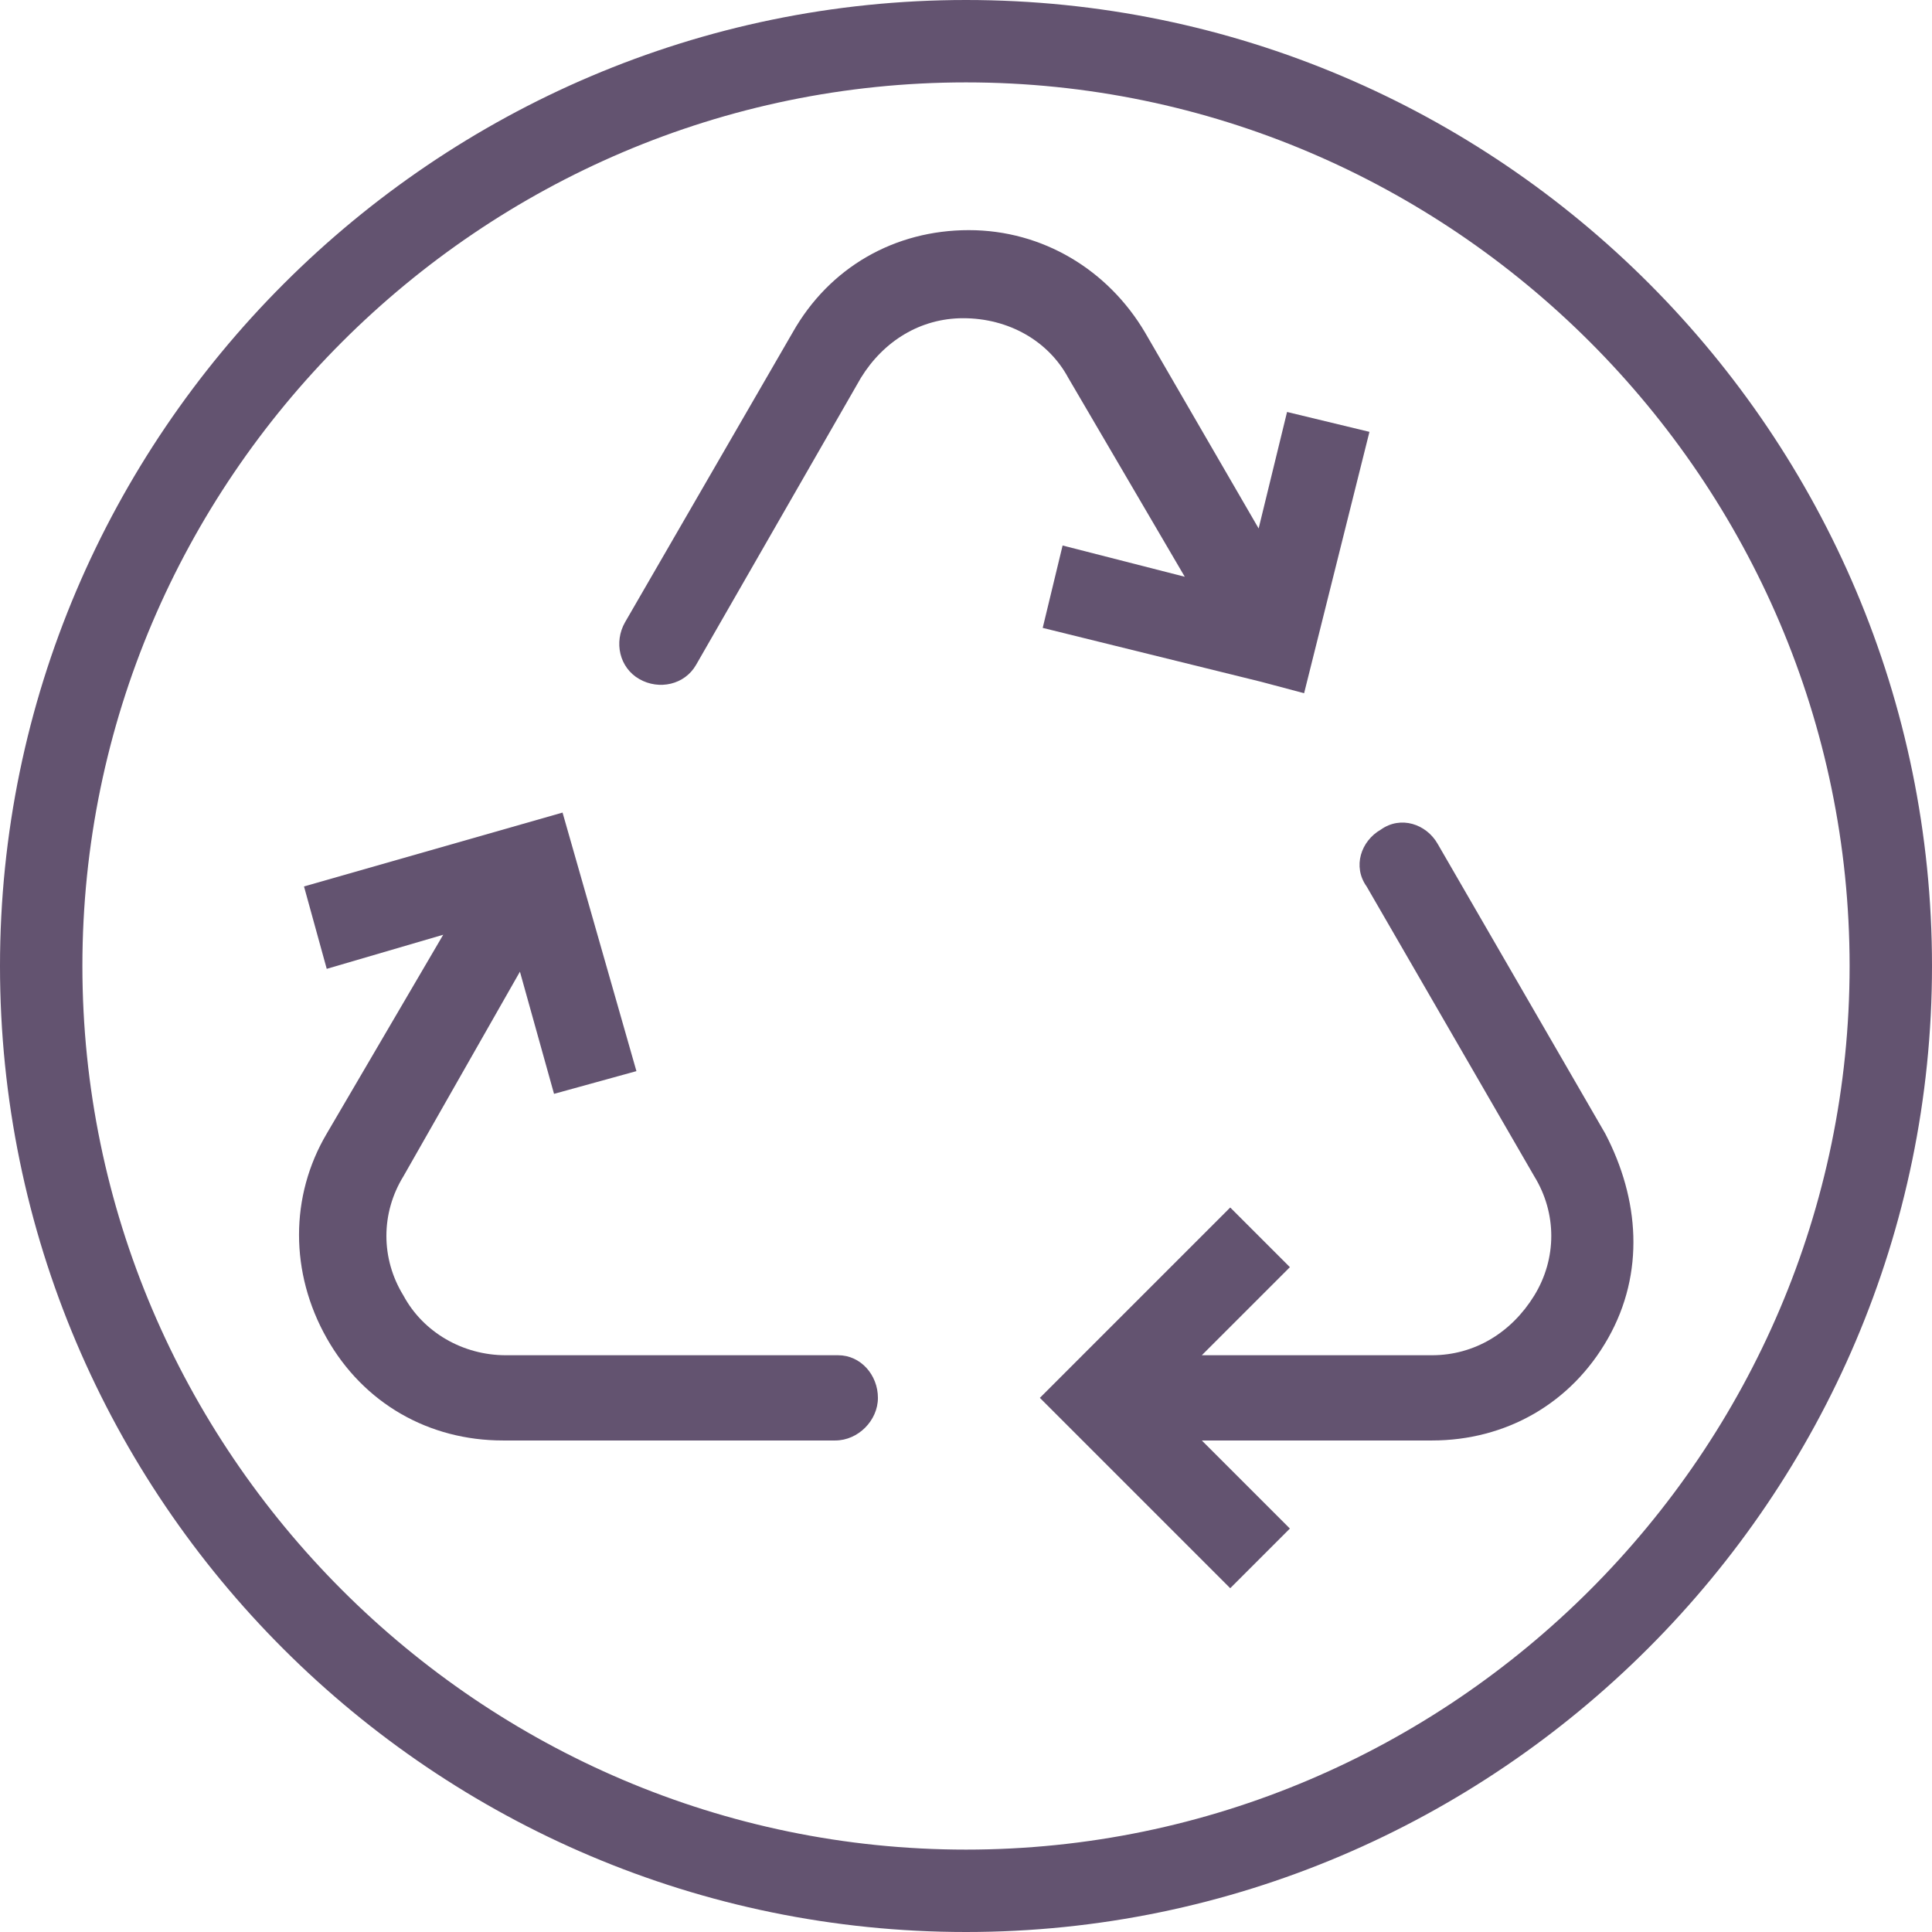
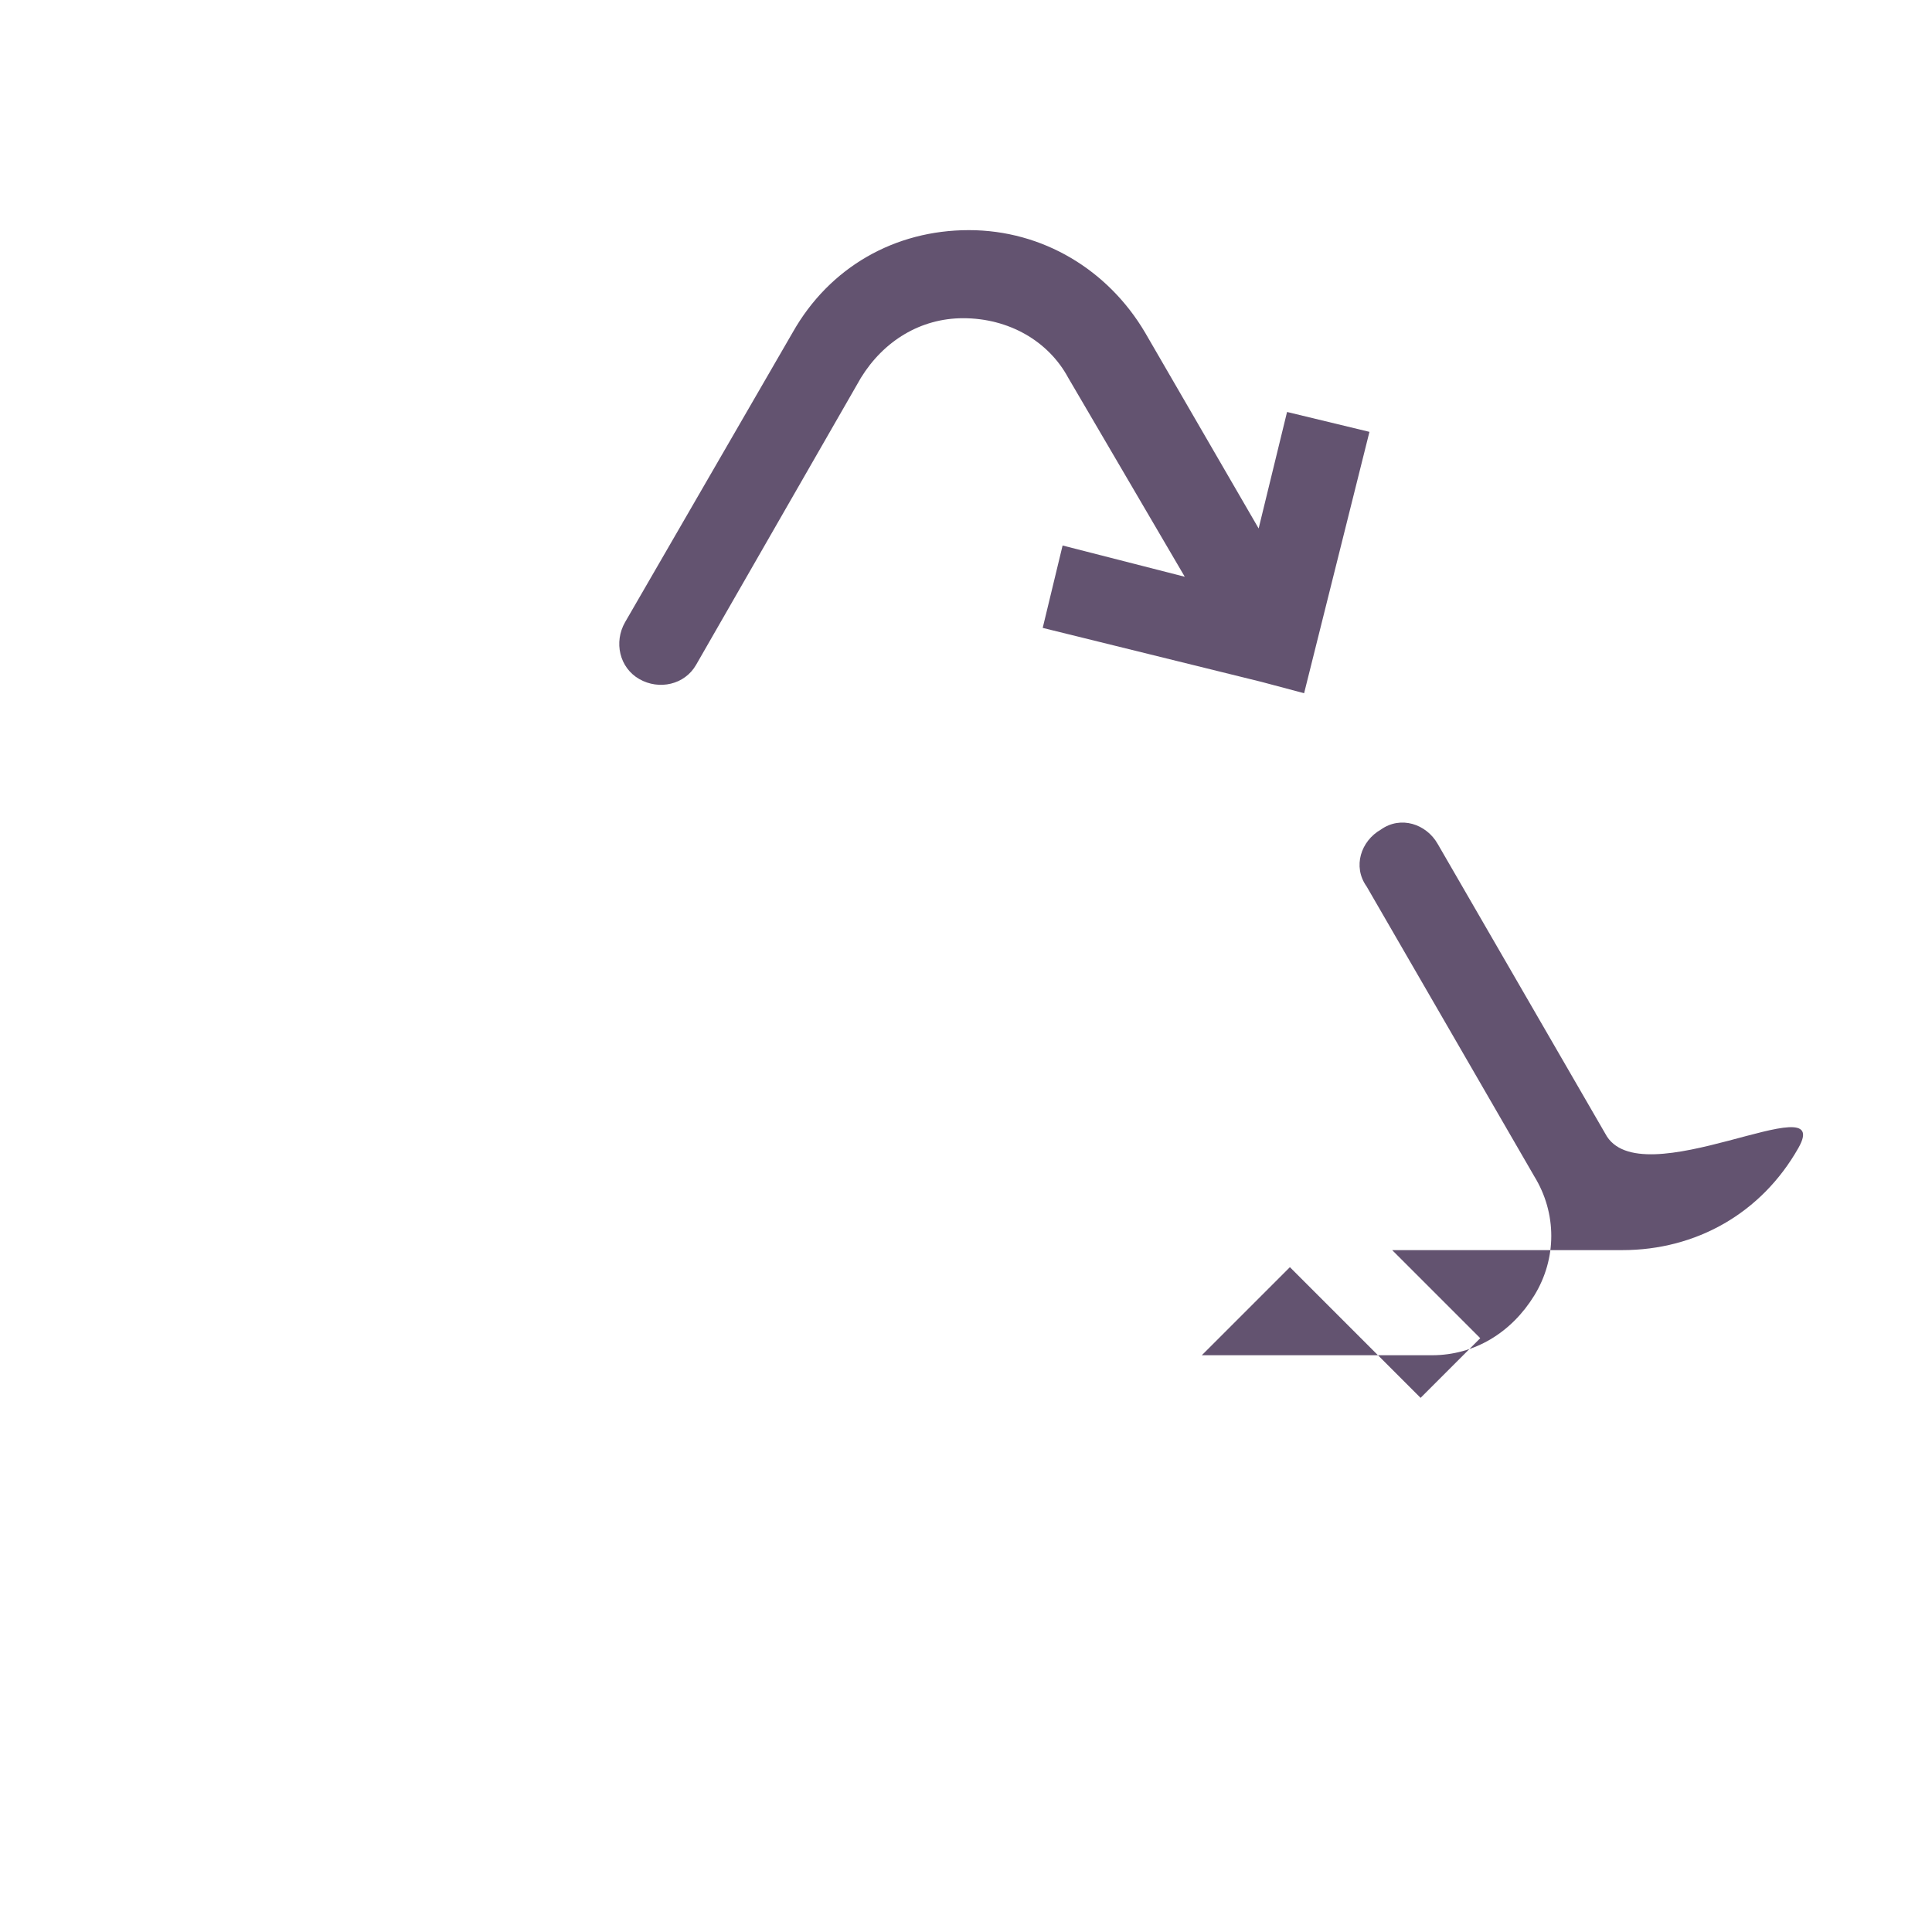
<svg xmlns="http://www.w3.org/2000/svg" version="1.1" id="Calque_1" x="0px" y="0px" viewBox="0 0 68 68" style="enable-background:new 0 0 68 68;" xml:space="preserve">
  <style type="text/css">
	.st0{fill:#35B6B4;}
	.st1{fill:#FFFFFF;}
	.st2{fill:#635370;}
	.st3{fill:#EB5C2E;}
	.st4{fill:none;stroke:#00ACA9;stroke-width:3;stroke-miterlimit:10;}
</style>
  <g>
-     <path class="st2" d="M34,0C15.3,0,0,15.3,0,34c0,18.8,15.3,34,34,34s34-15.3,34-34C68,15.3,52.8,0,34,0z M34,65.1   C16.9,65.1,2.9,51.1,2.9,34C2.9,16.9,16.9,2.9,34,2.9S65.1,16.9,65.1,34C65.1,51.1,51.1,65.1,34,65.1z" />
-     <path class="st2" d="M56.5,39.9l-5.9-10.2c-0.4-0.7-1.3-1-2-0.5c-0.7,0.4-1,1.3-0.5,2l5.9,10.2c0.8,1.3,0.8,2.9,0,4.2   c-0.8,1.3-2.1,2.1-3.6,2.1h-8.1l3.1-3.1l-2.1-2.1l-6.7,6.7l6.7,6.7l2.1-2.1l-3.1-3.1h8.1c2.6,0,4.9-1.3,6.2-3.6   S57.7,42.2,56.5,39.9z" />
-     <path class="st2" d="M29.5,47.7H17.8c-1.5,0-2.9-0.8-3.6-2.1c-0.8-1.3-0.8-2.9,0-4.2l4.1-7.2l1.2,4.3l2.9-0.8l-2.6-9.1L18.4,29l0,0   l-7.7,2.2l0.8,2.9l4.1-1.2l-4.1,7c-1.3,2.2-1.3,4.9,0,7.2s3.6,3.6,6.2,3.6h11.7c0.8,0,1.5-0.7,1.5-1.5S30.3,47.7,29.5,47.7z" />
+     <path class="st2" d="M56.5,39.9l-5.9-10.2c-0.4-0.7-1.3-1-2-0.5c-0.7,0.4-1,1.3-0.5,2l5.9,10.2c0.8,1.3,0.8,2.9,0,4.2   c-0.8,1.3-2.1,2.1-3.6,2.1h-8.1l3.1-3.1l-2.1-2.1l6.7,6.7l2.1-2.1l-3.1-3.1h8.1c2.6,0,4.9-1.3,6.2-3.6   S57.7,42.2,56.5,39.9z" />
    <path class="st2" d="M37.6,13.3l4.1,7l-4.3-1.1l-0.7,2.9l7.7,1.9c0,0,0,0,0,0l1.5,0.4l2.3-9.2l-2.9-0.7l-1,4.1l-4-6.9   c-1.3-2.2-3.6-3.6-6.2-3.6c0,0,0,0,0,0c-2.6,0-4.9,1.3-6.2,3.6L22,21.9c-0.4,0.7-0.2,1.6,0.5,2c0.7,0.4,1.6,0.2,2-0.5l5.8-10.1   c0.8-1.3,2.1-2.1,3.6-2.1C35.5,11.2,36.9,12,37.6,13.3z" />
  </g>
</svg>